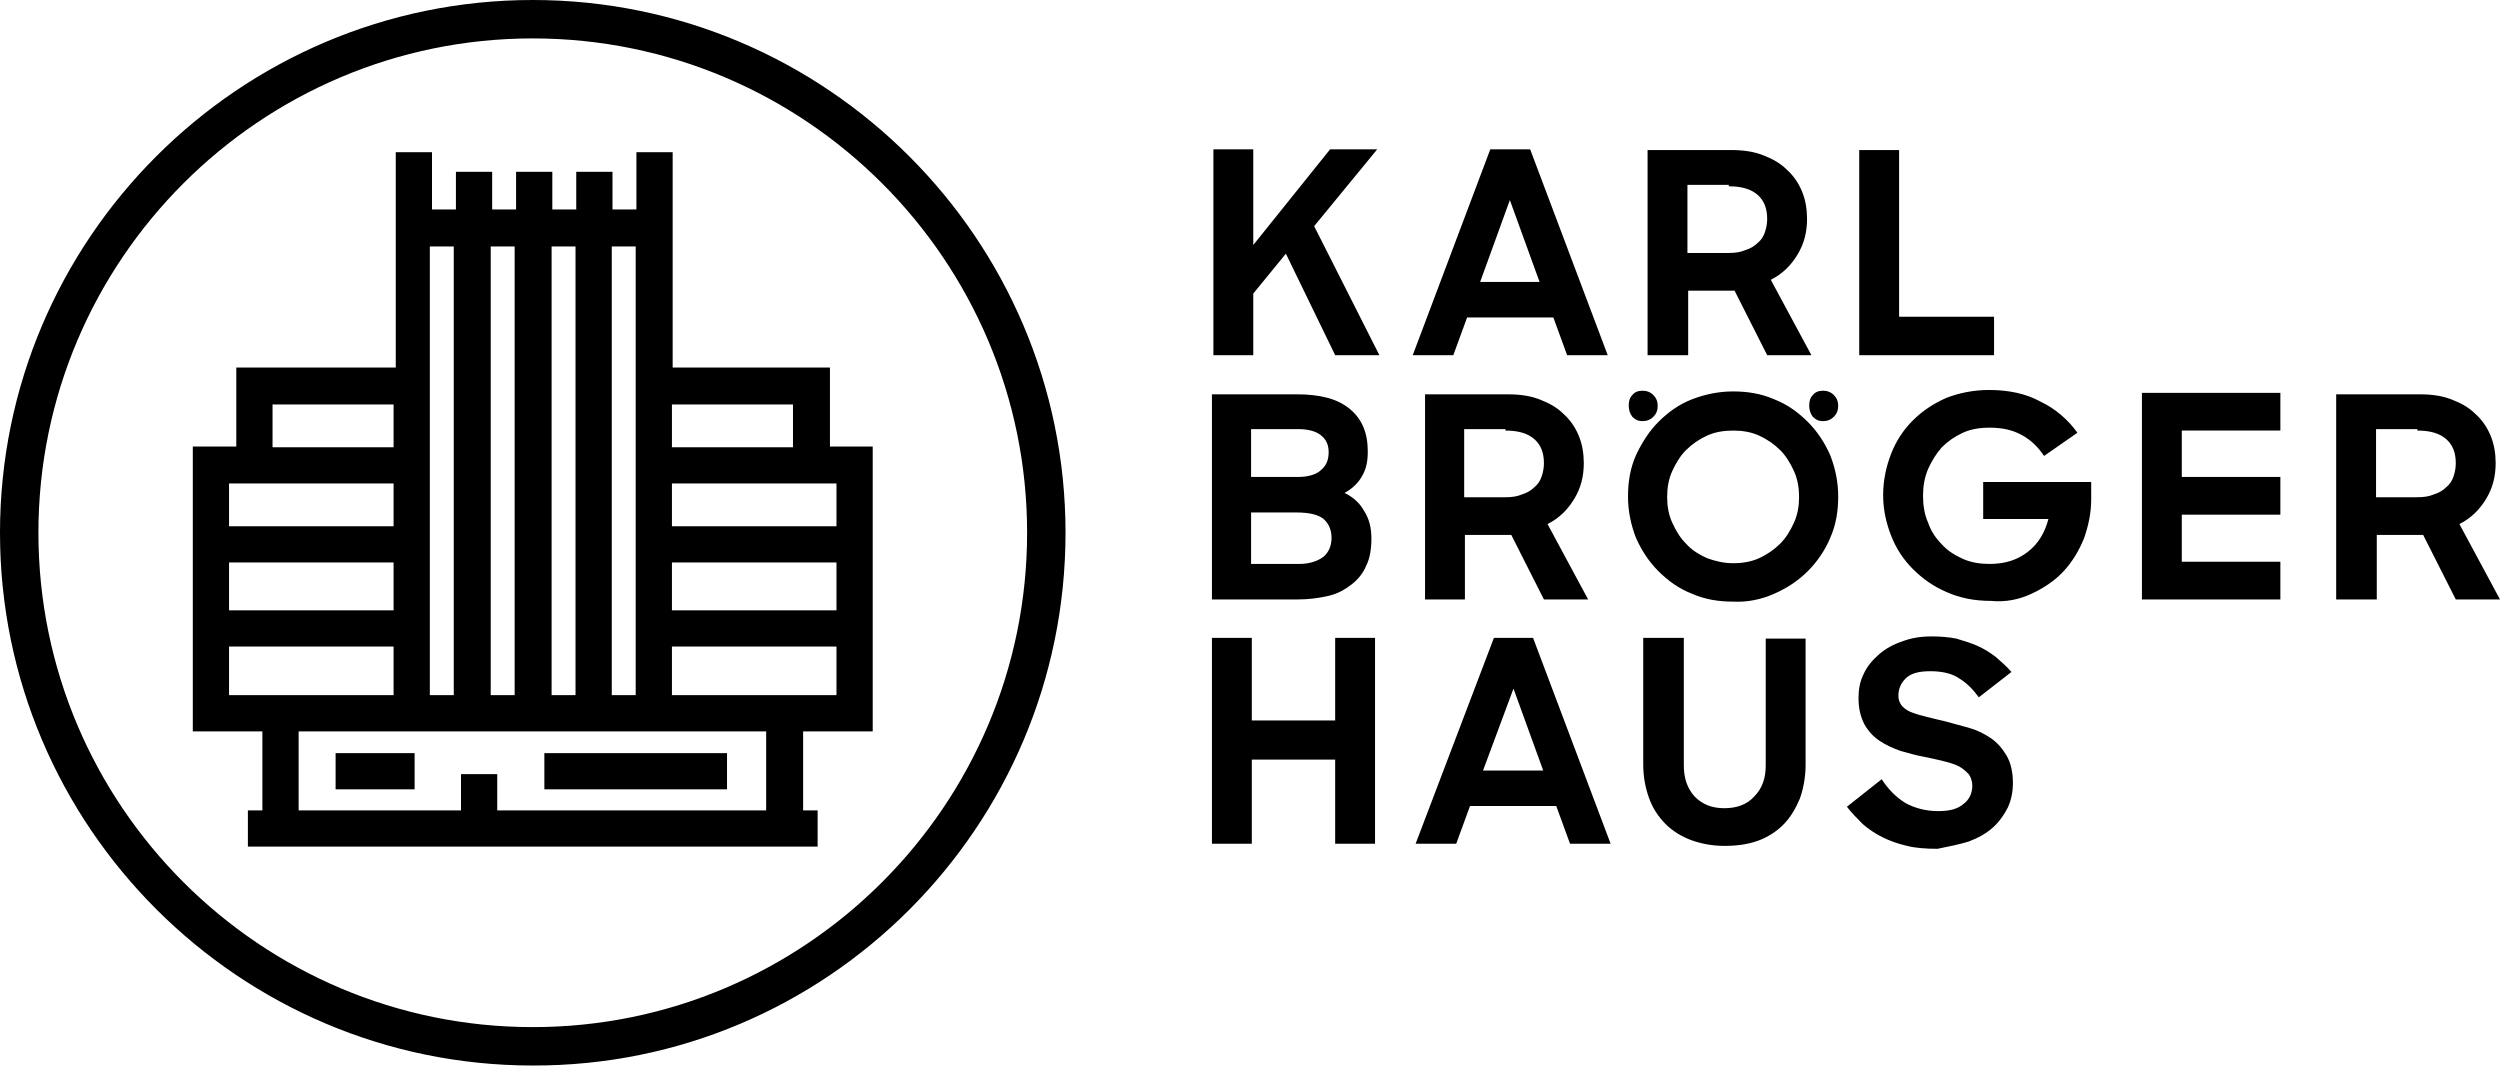
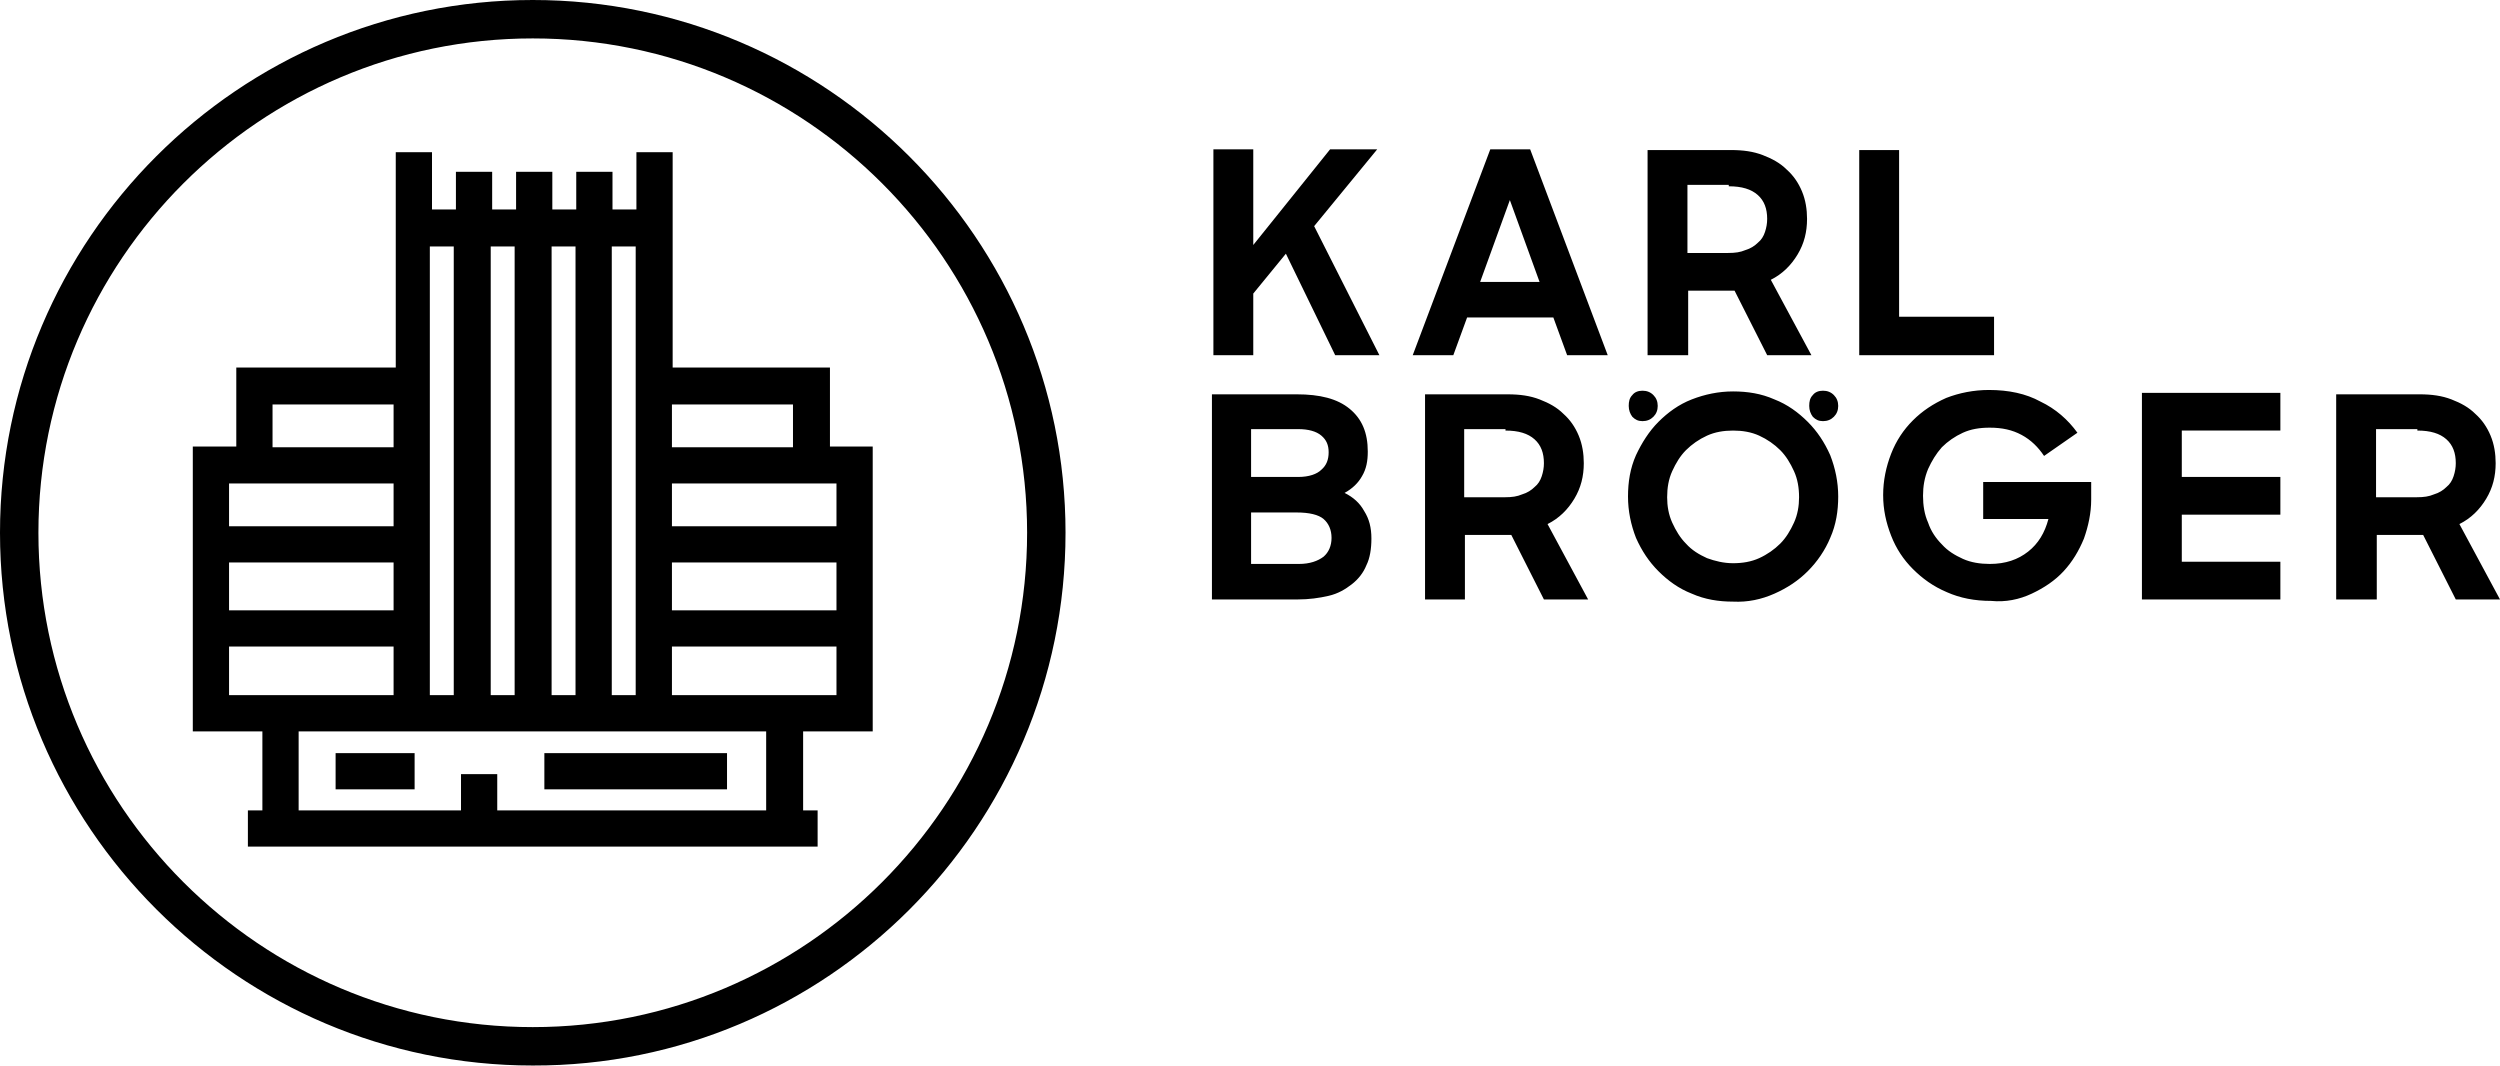
<svg xmlns="http://www.w3.org/2000/svg" id="Ebene_2" viewBox="0 0 344.9 147">
  <g id="Ebene_1-2">
-     <path d="m271.6,116.1c1.3-.5,2.4-1.1,3.3-1.9s1.6-1.8,2.1-2.8c.5-1.1.7-2.2.7-3.4,0-1.5-.3-2.8-.9-3.8s-1.3-1.8-2.2-2.4c-.9-.6-1.9-1.1-3-1.4s-2.2-.6-3.3-.9c-.9-.2-1.7-.4-2.5-.6s-1.5-.4-2-.6c-.6-.2-1-.5-1.4-.9-.3-.4-.5-.8-.5-1.4,0-.9.3-1.7,1-2.4.7-.7,1.8-1,3.4-1s3,.3,4,1c1,.6,1.9,1.5,2.7,2.6l4.5-3.5c-.7-.8-1.5-1.5-2.2-2.1-.8-.6-1.6-1.1-2.5-1.5s-1.9-.7-2.9-1c-1-.2-2.2-.3-3.4-.3-1.5,0-2.8.2-4.1.7-1.2.4-2.3,1-3.2,1.8-.9.8-1.6,1.6-2.1,2.7-.5,1-.7,2.1-.7,3.3,0,1.5.3,2.6.8,3.6.5.9,1.2,1.7,2.1,2.3.9.6,1.8,1,2.9,1.4,1.1.3,2.1.6,3.2.8,1,.2,1.9.4,2.7.6.8.2,1.5.4,2.1.7.6.3,1,.7,1.4,1.1.3.4.5,1,.5,1.6,0,1-.4,1.9-1.2,2.5-.8.7-1.9,1-3.5,1-1.7,0-3.2-.4-4.5-1.1-1.3-.8-2.4-1.9-3.3-3.3l-4.8,3.8c.7.9,1.4,1.6,2.2,2.4.8.7,1.7,1.3,2.7,1.8s2.1.9,3.4,1.2c1.2.3,2.6.4,4.2.4,1.5-.3,3-.6,4.3-1m-29.1-.1c1.4-.5,2.6-1.3,3.5-2.2,1-1,1.7-2.2,2.3-3.6.5-1.4.8-3,.8-4.7v-17.4h-5.5v17.5c0,1.8-.5,3.2-1.6,4.3-1,1.1-2.4,1.6-4.1,1.6s-3-.5-4.1-1.6c-1-1.1-1.5-2.5-1.5-4.3v-17.6h-5.6v17.4c0,1.8.3,3.3.8,4.7.5,1.4,1.3,2.6,2.3,3.6s2.2,1.7,3.5,2.2c1.4.5,2.9.8,4.6.8s3.2-.2,4.6-.7m-33.7-21l4.1,11.3h-8.3l4.2-11.3Zm-13.5,21.4h5.6l1.9-5.2h11.9l1.9,5.2h5.6l-10.7-28.4h-5.4l-10.8,28.4Zm-11.1,0h5.5v-28.4h-5.5v11.4h-11.5v-11.4h-5.5v28.4h5.5v-11.6h11.5v11.6Z" />
    <path d="m333.5,59.4c1.8,0,3.1.4,4,1.2.9.8,1.3,1.9,1.3,3.3,0,.6-.1,1.2-.3,1.8-.2.6-.5,1.1-1,1.5-.4.4-1,.8-1.7,1-.7.3-1.4.4-2.4.4h-5.6v-9.4h5.7v.2Zm-11.1,23.3h5.5v-8.9h6.4l4.5,8.9h6.1l-5.6-10.4c1.6-.8,2.8-2,3.7-3.5.9-1.5,1.3-3.1,1.3-4.9,0-1.3-.2-2.6-.7-3.8-.5-1.2-1.2-2.2-2.1-3-.9-.9-2-1.5-3.3-2s-2.7-.7-4.4-.7h-11.5v28.3h.1Zm-26.9,0h19.1v-5.2h-13.6v-6.5h13.6v-5.2h-13.6v-6.4h13.6v-5.2h-19.1v28.5Zm-15.2-.8c1.7-.8,3.2-1.8,4.4-3.1,1.2-1.3,2.1-2.8,2.8-4.5.6-1.7,1-3.5,1-5.4v-2.4h-14.9v5.1h9c-.5,1.9-1.4,3.4-2.8,4.5s-3.1,1.7-5.3,1.7c-1.3,0-2.6-.2-3.7-.7s-2.1-1.1-2.9-2c-.8-.8-1.5-1.8-1.9-3-.5-1.1-.7-2.4-.7-3.7s.2-2.5.7-3.7c.5-1.1,1.1-2.1,1.9-3,.8-.8,1.8-1.5,2.9-2s2.3-.7,3.7-.7c1.7,0,3.1.3,4.4,1s2.3,1.7,3.1,2.9l4.6-3.2c-1.3-1.8-3-3.3-5.1-4.3-2-1.1-4.4-1.6-7.1-1.6-2.1,0-4.1.4-5.9,1.1-1.8.8-3.3,1.8-4.6,3.1s-2.3,2.8-3,4.6c-.7,1.8-1.1,3.7-1.1,5.7s.4,3.8,1.1,5.6c.7,1.8,1.7,3.3,3,4.6,1.3,1.3,2.8,2.4,4.7,3.2,1.8.8,3.8,1.2,6.1,1.2,2,.2,3.9-.2,5.6-1m-44.8-4.9c-1.1-.5-2.1-1.1-2.9-2-.8-.8-1.4-1.8-1.9-2.9s-.7-2.3-.7-3.5c0-1.3.2-2.5.7-3.6s1.1-2.1,1.9-2.9,1.8-1.5,2.9-2,2.3-.7,3.6-.7,2.5.2,3.6.7,2.1,1.2,2.9,2,1.4,1.8,1.9,2.9.7,2.3.7,3.6c0,1.2-.2,2.4-.7,3.5s-1.1,2.1-1.9,2.9-1.8,1.5-2.9,2-2.3.7-3.6.7-2.5-.3-3.6-.7m9.3,4.9c1.8-.8,3.3-1.8,4.6-3.1s2.4-2.9,3.1-4.6c.8-1.8,1.1-3.7,1.1-5.7s-.4-3.9-1.1-5.7c-.8-1.8-1.8-3.3-3.1-4.6s-2.8-2.4-4.6-3.1c-1.8-.8-3.7-1.1-5.7-1.1s-3.9.4-5.7,1.1-3.3,1.8-4.6,3.1-2.3,2.9-3.1,4.6c-.8,1.8-1.1,3.7-1.1,5.7s.4,3.9,1.1,5.7c.8,1.8,1.8,3.3,3.1,4.6s2.8,2.4,4.6,3.1c1.8.8,3.7,1.1,5.7,1.1,2,.1,3.9-.3,5.7-1.1m5.3-24.4c.4.4.8.6,1.4.6s1.1-.2,1.5-.6.6-.9.6-1.5-.2-1.1-.6-1.5-.9-.6-1.5-.6-1.1.2-1.4.6c-.4.4-.5.9-.5,1.5s.2,1.1.5,1.5m-24.9,0c.4.4.8.6,1.4.6s1.1-.2,1.5-.6.6-.9.6-1.5-.2-1.1-.6-1.5-.9-.6-1.5-.6-1.1.2-1.4.6c-.4.4-.5.9-.5,1.5s.2,1.1.5,1.5m-17.5,1.9c1.8,0,3.1.4,4,1.2.9.8,1.3,1.9,1.3,3.3,0,.6-.1,1.2-.3,1.8-.2.6-.5,1.1-1,1.5-.4.4-1,.8-1.7,1-.7.3-1.4.4-2.4.4h-5.6v-9.4h5.7v.2Zm-11.1,23.3h5.5v-8.9h6.4l4.5,8.9h6.1l-5.6-10.4c1.6-.8,2.8-2,3.7-3.5.9-1.5,1.3-3.1,1.3-4.9,0-1.3-.2-2.6-.7-3.8-.5-1.2-1.2-2.2-2.1-3-.9-.9-2-1.5-3.3-2s-2.7-.7-4.4-.7h-11.4v28.3Zm-17.5-23.5c1.4,0,2.5.3,3.2.9s1,1.3,1,2.3-.3,1.8-1,2.4c-.6.6-1.7,1-3.2,1h-6.5v-6.6h6.5Zm-.2,11.5c1.7,0,3,.3,3.7.9s1.1,1.5,1.1,2.6-.4,2-1.1,2.6c-.8.6-1.9,1-3.4,1h-6.6v-7.1h6.3Zm-11.7,12h11.8c1.6,0,3-.2,4.3-.5s2.3-.9,3.2-1.6c.9-.7,1.6-1.6,2-2.6.5-1,.7-2.3.7-3.7,0-1.5-.3-2.7-1-3.8-.6-1.1-1.5-1.9-2.7-2.5,1.1-.6,1.9-1.4,2.4-2.3.6-1,.8-2.1.8-3.4,0-2.6-.8-4.5-2.5-5.9s-4.1-2-7.3-2h-11.7v28.3h0Z" />
    <path d="m256.5,49h18.6v-5.3h-13.1v-23h-5.5v28.3Zm-18-23.3c1.8,0,3.1.4,4,1.2.9.8,1.3,1.9,1.3,3.3,0,.6-.1,1.2-.3,1.8-.2.6-.5,1.1-1,1.5-.4.4-1,.8-1.7,1-.7.3-1.4.4-2.4.4h-5.6v-9.4h5.7v.2Zm-11.1,23.3h5.5v-8.9h6.4l4.5,8.9h6.1l-5.6-10.4c1.6-.8,2.8-2,3.7-3.5.9-1.5,1.3-3.1,1.3-4.9,0-1.3-.2-2.6-.7-3.8-.5-1.2-1.2-2.2-2.1-3-.9-.9-2-1.5-3.3-2s-2.7-.7-4.4-.7h-11.5v28.3h.1Zm-19.1-21.4l4.1,11.3h-8.2l4.1-11.3Zm-13.4,21.4h5.6l1.9-5.2h11.9l1.9,5.2h5.6l-10.7-28.4h-5.5l-10.7,28.4Zm-10.7,0h6.1l-9-17.8,8.7-10.6h-6.5l-10.6,13.2v-13.2h-5.5v28.4h5.5v-8.5l4.5-5.5,6.8,14Z" />
    <path d="m147,73.5C147,33,114,0,73.5,0S0,33,0,73.5s33,73.5,73.5,73.5c40.5.1,73.5-32.9,73.5-73.5m-5.3,0c0,37.6-30.6,68.2-68.2,68.2S5.3,111.1,5.3,73.5,35.9,5.3,73.5,5.3c37.6,0,68.2,30.6,68.2,68.2m-23.8,27.4h2.5v-39.3h-5.9v-10.9h-21.7v-29.7h-5v7.9h-3.3v-5.2h-5v5.2h-3.3v-5.2h-5v5.2h-3.3v-5.2h-5v5.2h-3.3v-7.9h-5v29.7h-22v10.9h-6v39.3h9.6v10.9h-2v5h78.6v-5h-2v-10.9h7.1Zm-63.6-39.2h-16.7v-5.9h16.7v5.9Zm0,10.9h-22.7v-5.9h22.7v5.9Zm0,11.6h-22.7v-6.6h22.7v6.6Zm0,11.7h-22.7v-6.7h22.7v6.7Zm8.3,0h-3.3v-61.9h3.3v61.9Zm8.4,0h-3.3v-61.9h3.3v61.9Zm8.4,0h-3.3v-61.9h3.3v61.9Zm8.3,0h-3.3v-61.9h3.3v61.9Zm18,5v10.9h-37.1v-5h-5v5h-22.4v-10.9h64.5Zm3.7-39.2h-16.7v-5.9h16.7v5.9Zm6,10.9h-22.7v-5.9h22.7v5.9Zm0,11.6h-22.7v-6.6h22.7v6.6Zm0,11.7h-22.7v-6.7h22.7v6.7Zm-40.3,13h25.2v-5h-25.2v5Zm-28.8,0h10.9v-5h-10.9v5Z" />
  </g>
</svg>